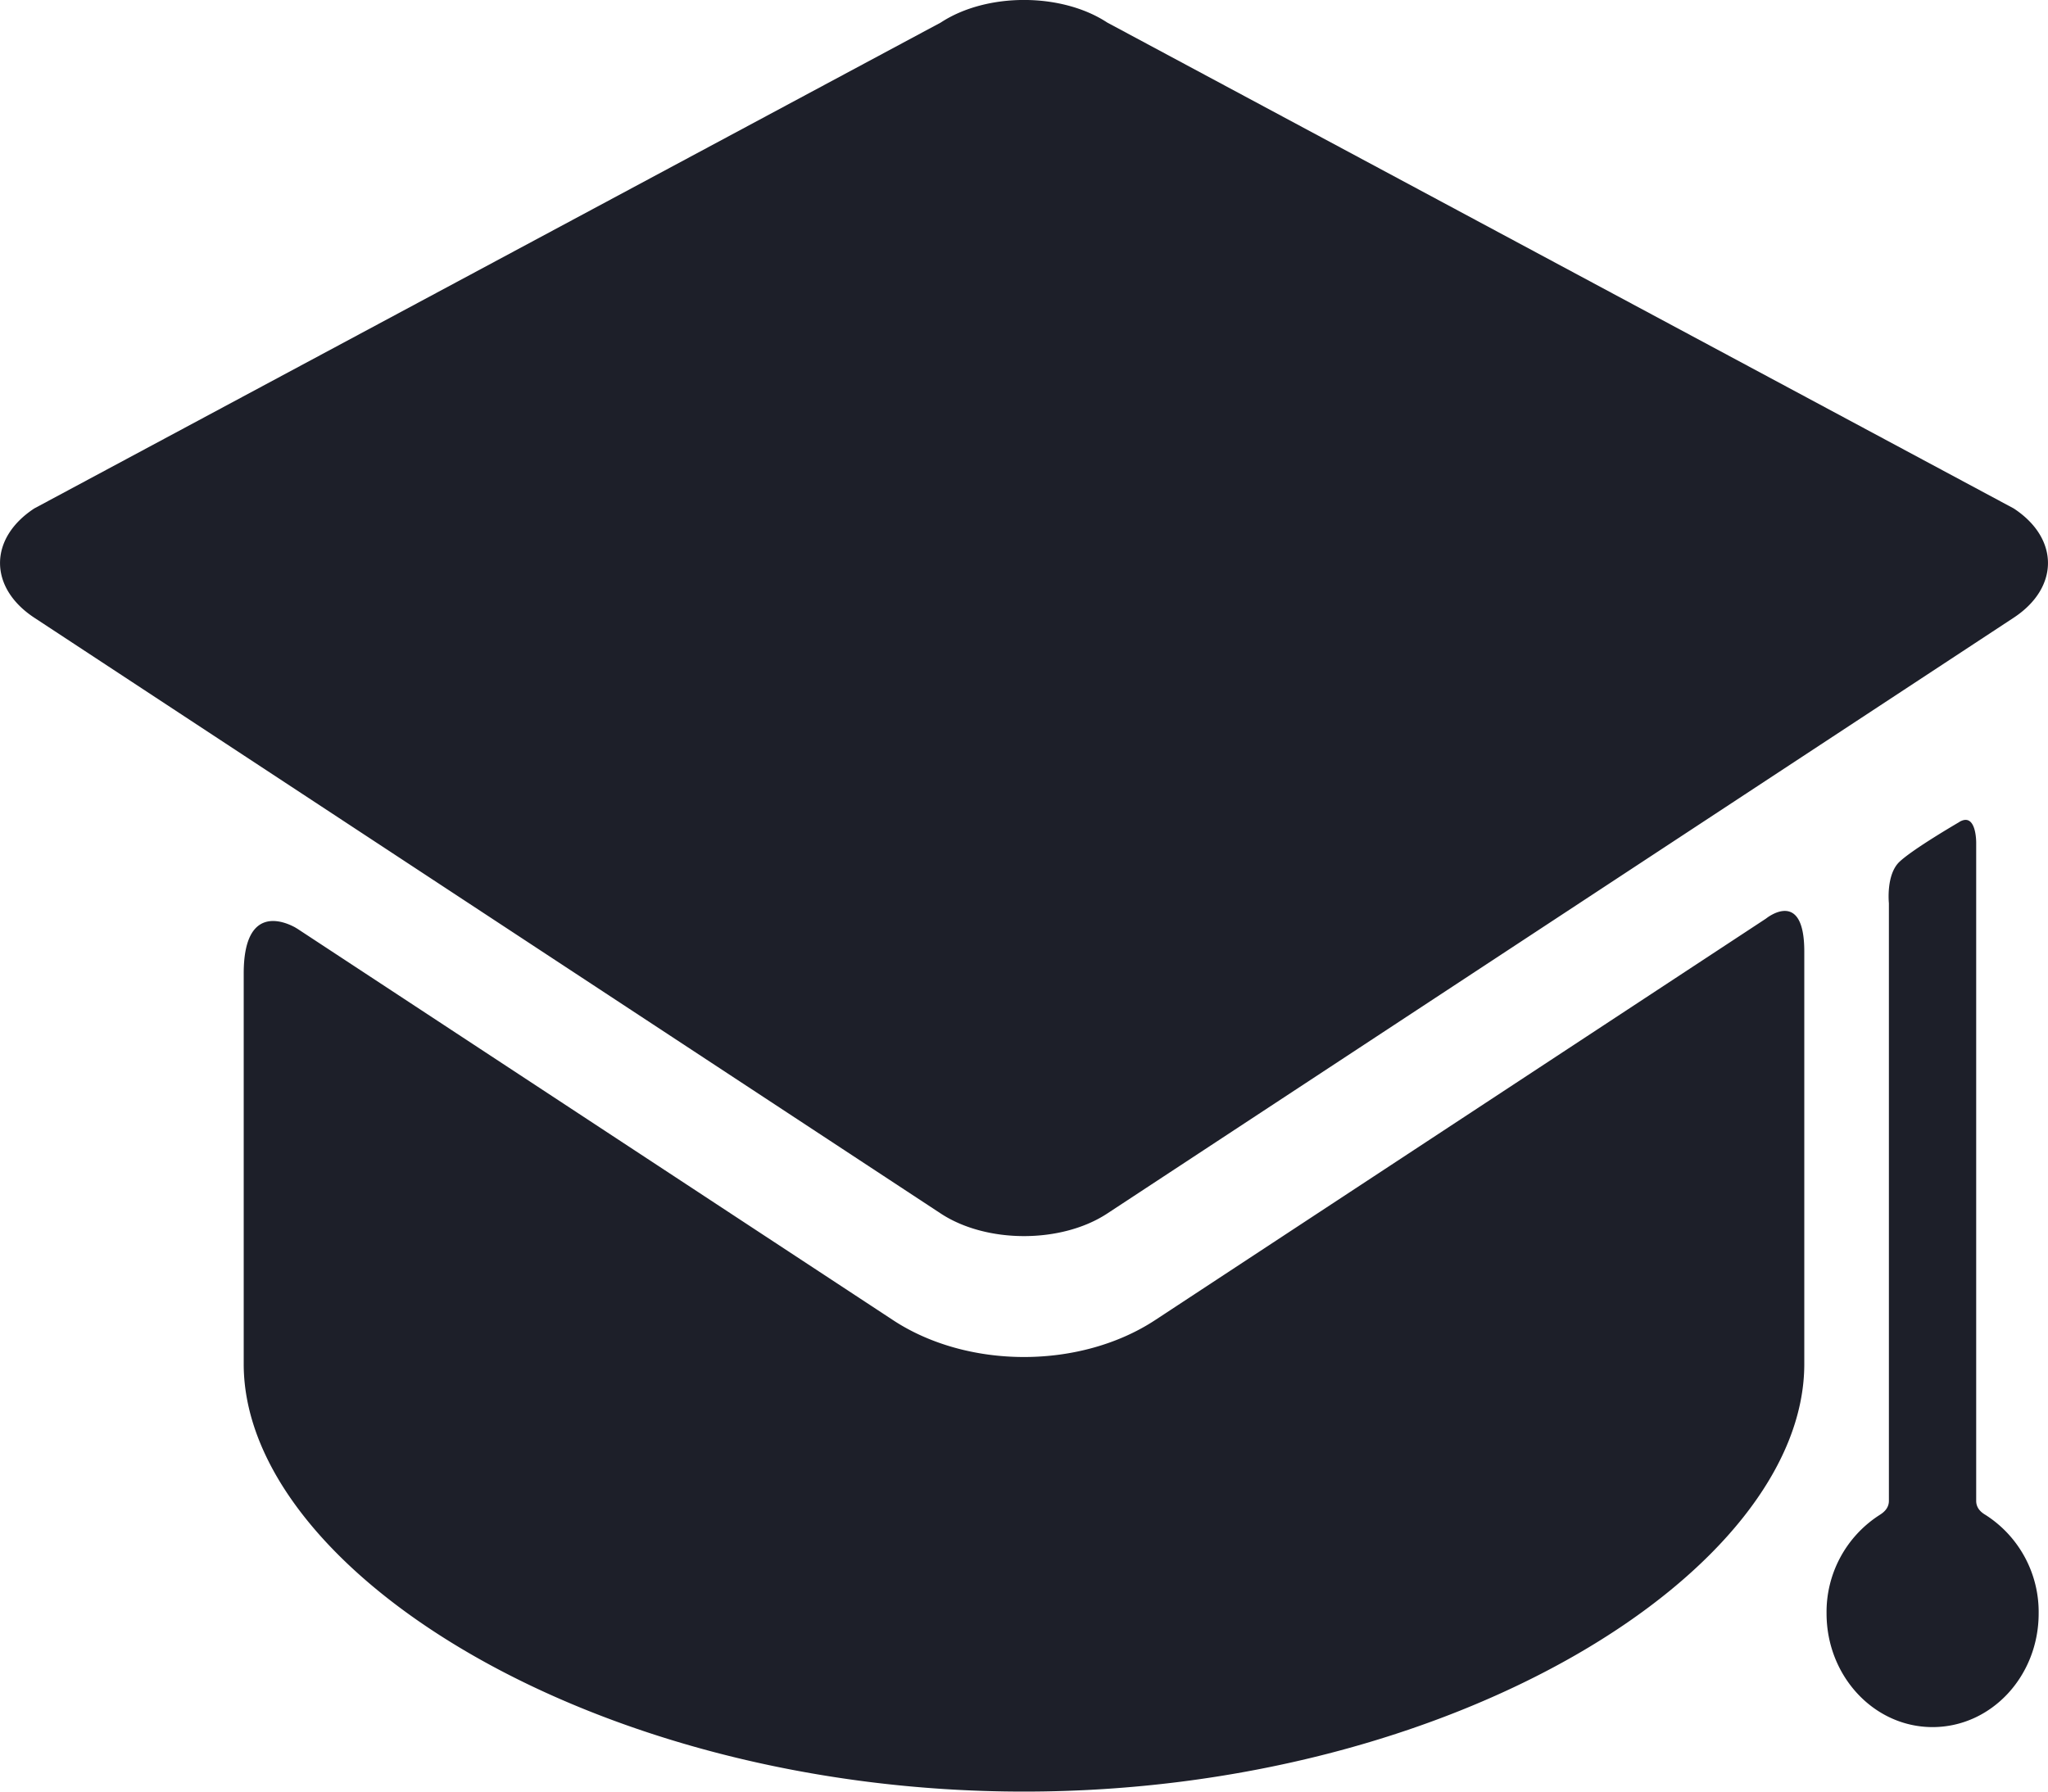
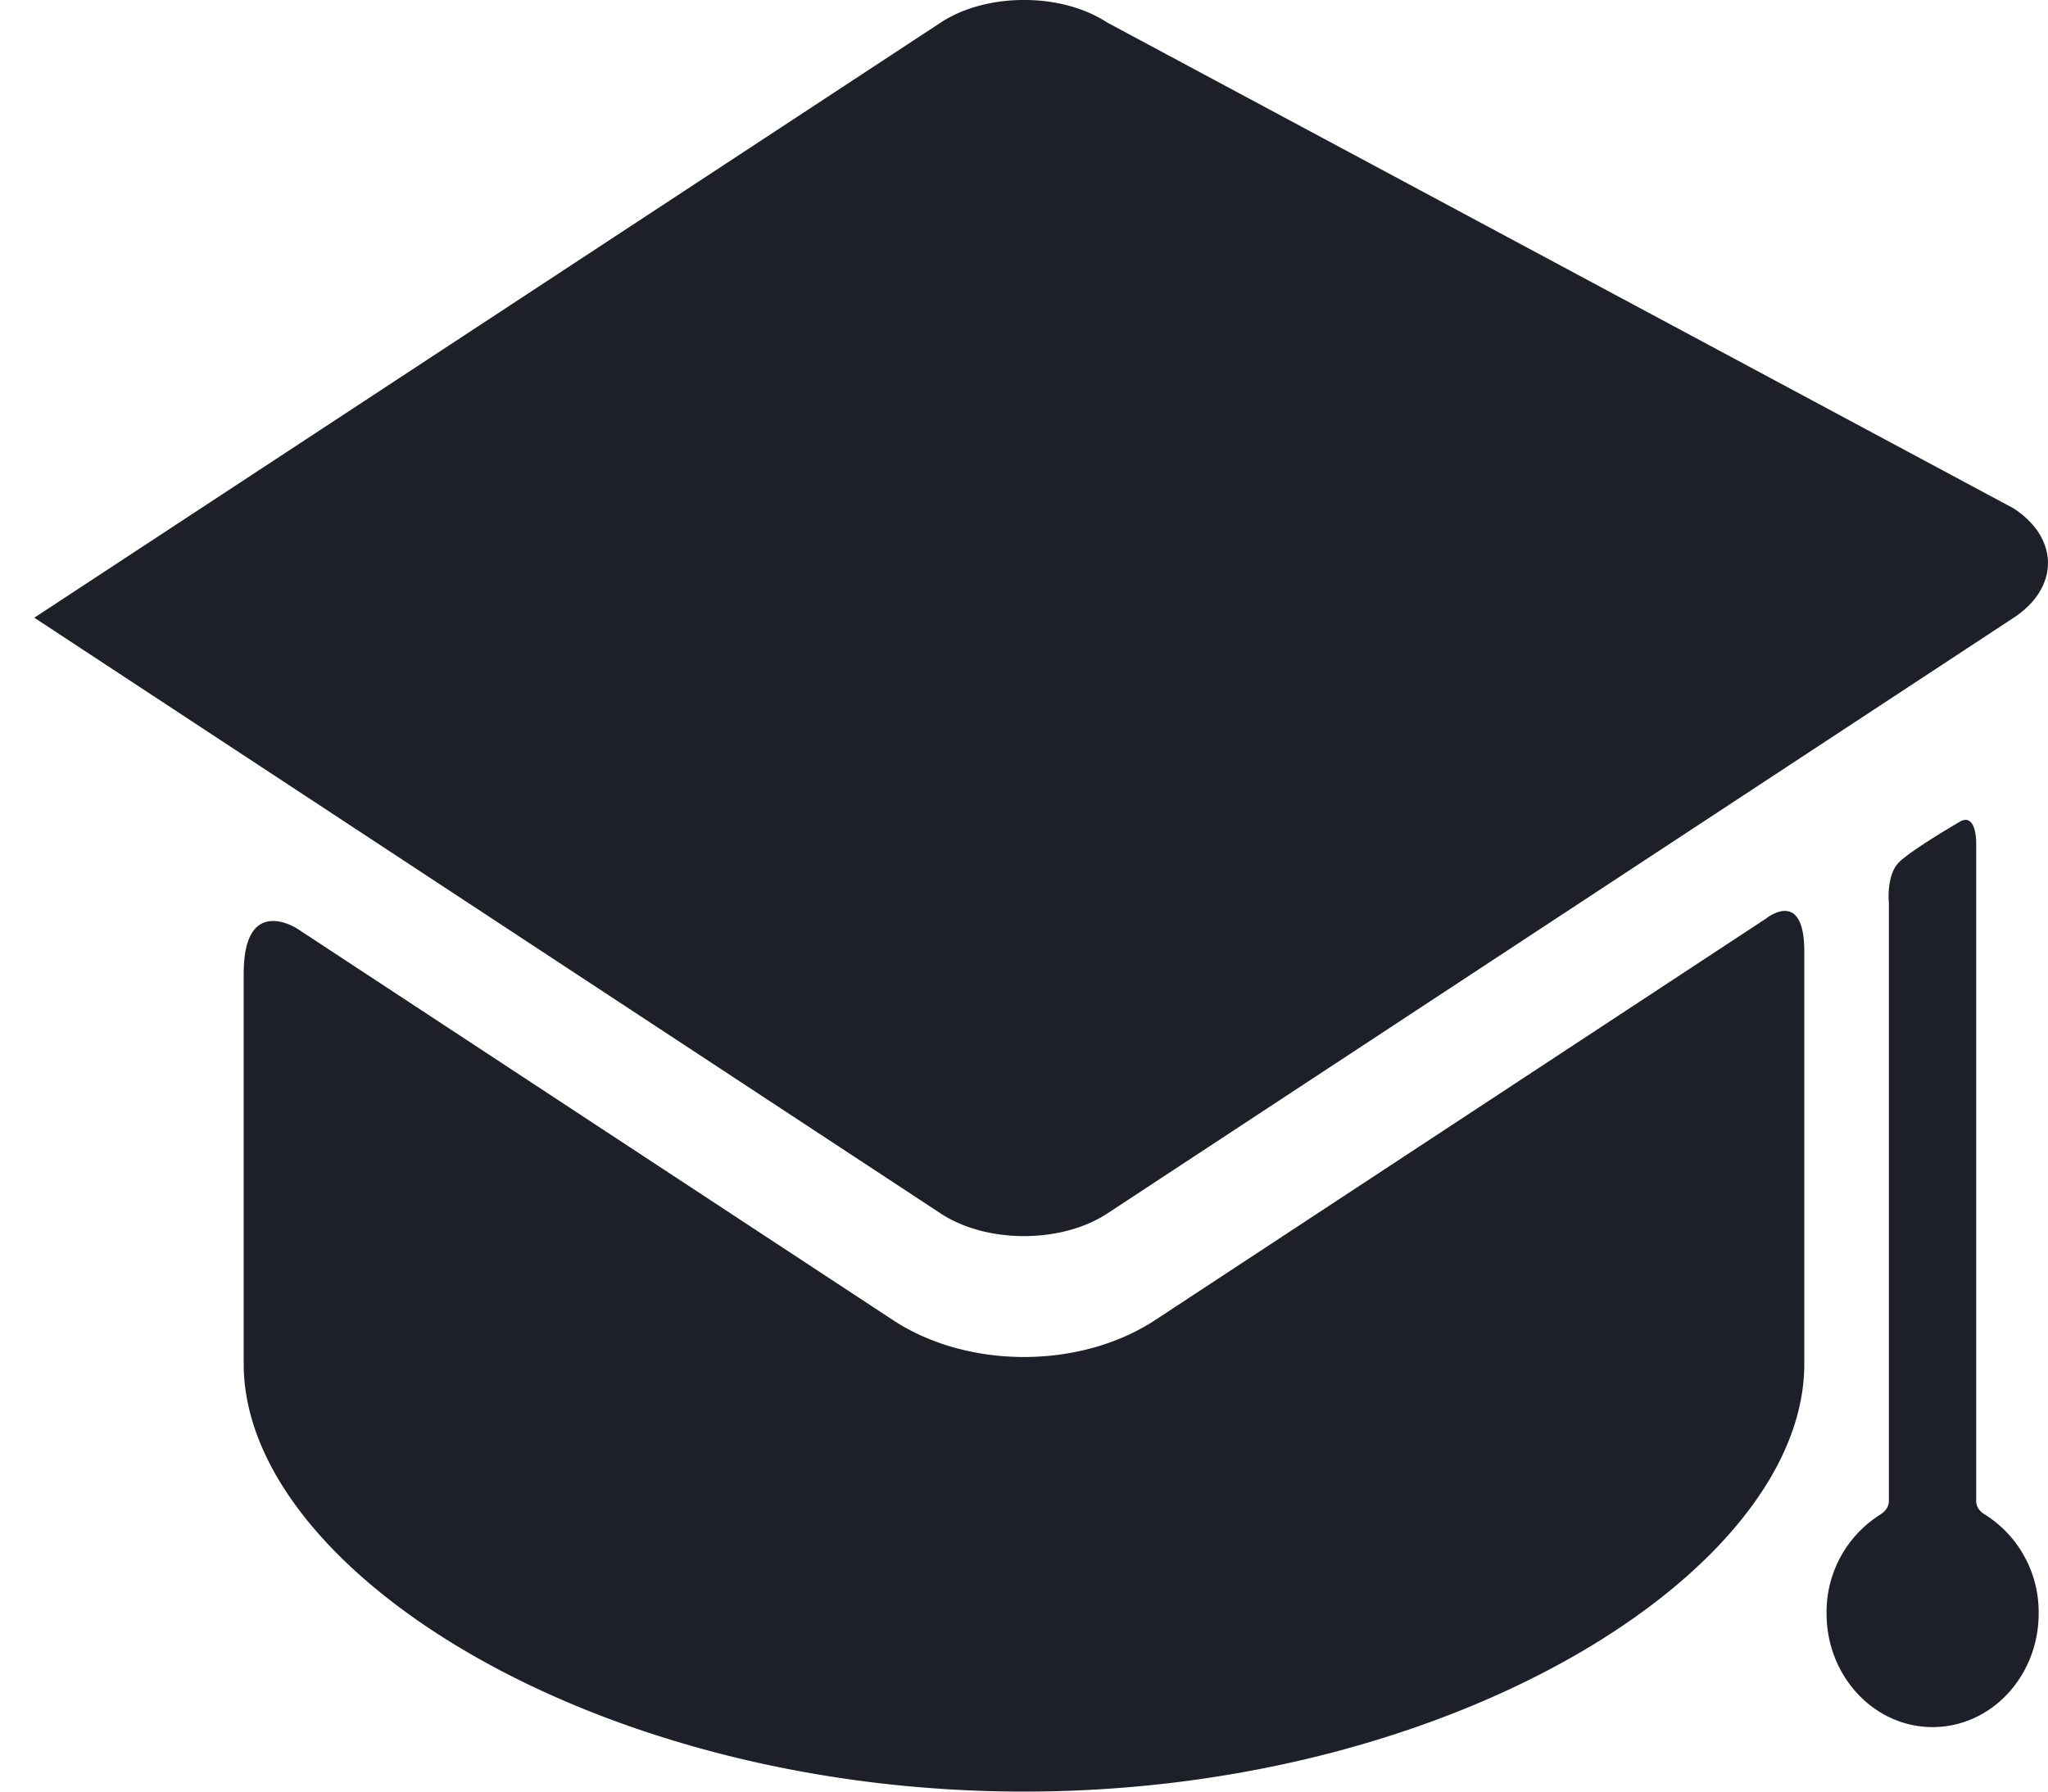
<svg xmlns="http://www.w3.org/2000/svg" width="16" height="14">
-   <path d="M13.797 7.178s.299-.245.299.257v3.224C14.096 12.267 11.366 14 8 14c-3.367 0-6.096-1.733-6.096-3.341V7.607c0-.542.315-.407.4-.361l.02.012 4.65 3.056c.284.188.649.29 1.026.29s.742-.102 1.027-.29zm1.51-.755c.135-.08.132.163.132.163v5.142c0 .066.051.097.076.112a.9.9 0 01.412.768c0 .49-.37.888-.829.888-.457 0-.828-.398-.828-.888a.9.9 0 01.409-.766c.025-.016.078-.048.078-.114v-4.67s-.024-.225.084-.325c.093-.087.358-.246.467-.31zM7.35.176c.358-.235.942-.235 1.3 0l7.082 3.797c.357.234.357.619 0 .854L8.65 9.483c-.358.235-.942.235-1.3 0L.268 4.827c-.357-.235-.357-.62 0-.854z" fill="#1D1F29" />
+   <path d="M13.797 7.178s.299-.245.299.257v3.224C14.096 12.267 11.366 14 8 14c-3.367 0-6.096-1.733-6.096-3.341V7.607c0-.542.315-.407.4-.361l.02.012 4.65 3.056c.284.188.649.29 1.026.29s.742-.102 1.027-.29zm1.51-.755c.135-.08.132.163.132.163v5.142c0 .066.051.097.076.112a.9.9 0 01.412.768c0 .49-.37.888-.829.888-.457 0-.828-.398-.828-.888a.9.9 0 01.409-.766c.025-.016.078-.048.078-.114v-4.67s-.024-.225.084-.325c.093-.087.358-.246.467-.31zM7.35.176c.358-.235.942-.235 1.3 0l7.082 3.797c.357.234.357.619 0 .854L8.65 9.483c-.358.235-.942.235-1.3 0L.268 4.827z" fill="#1D1F29" />
</svg>